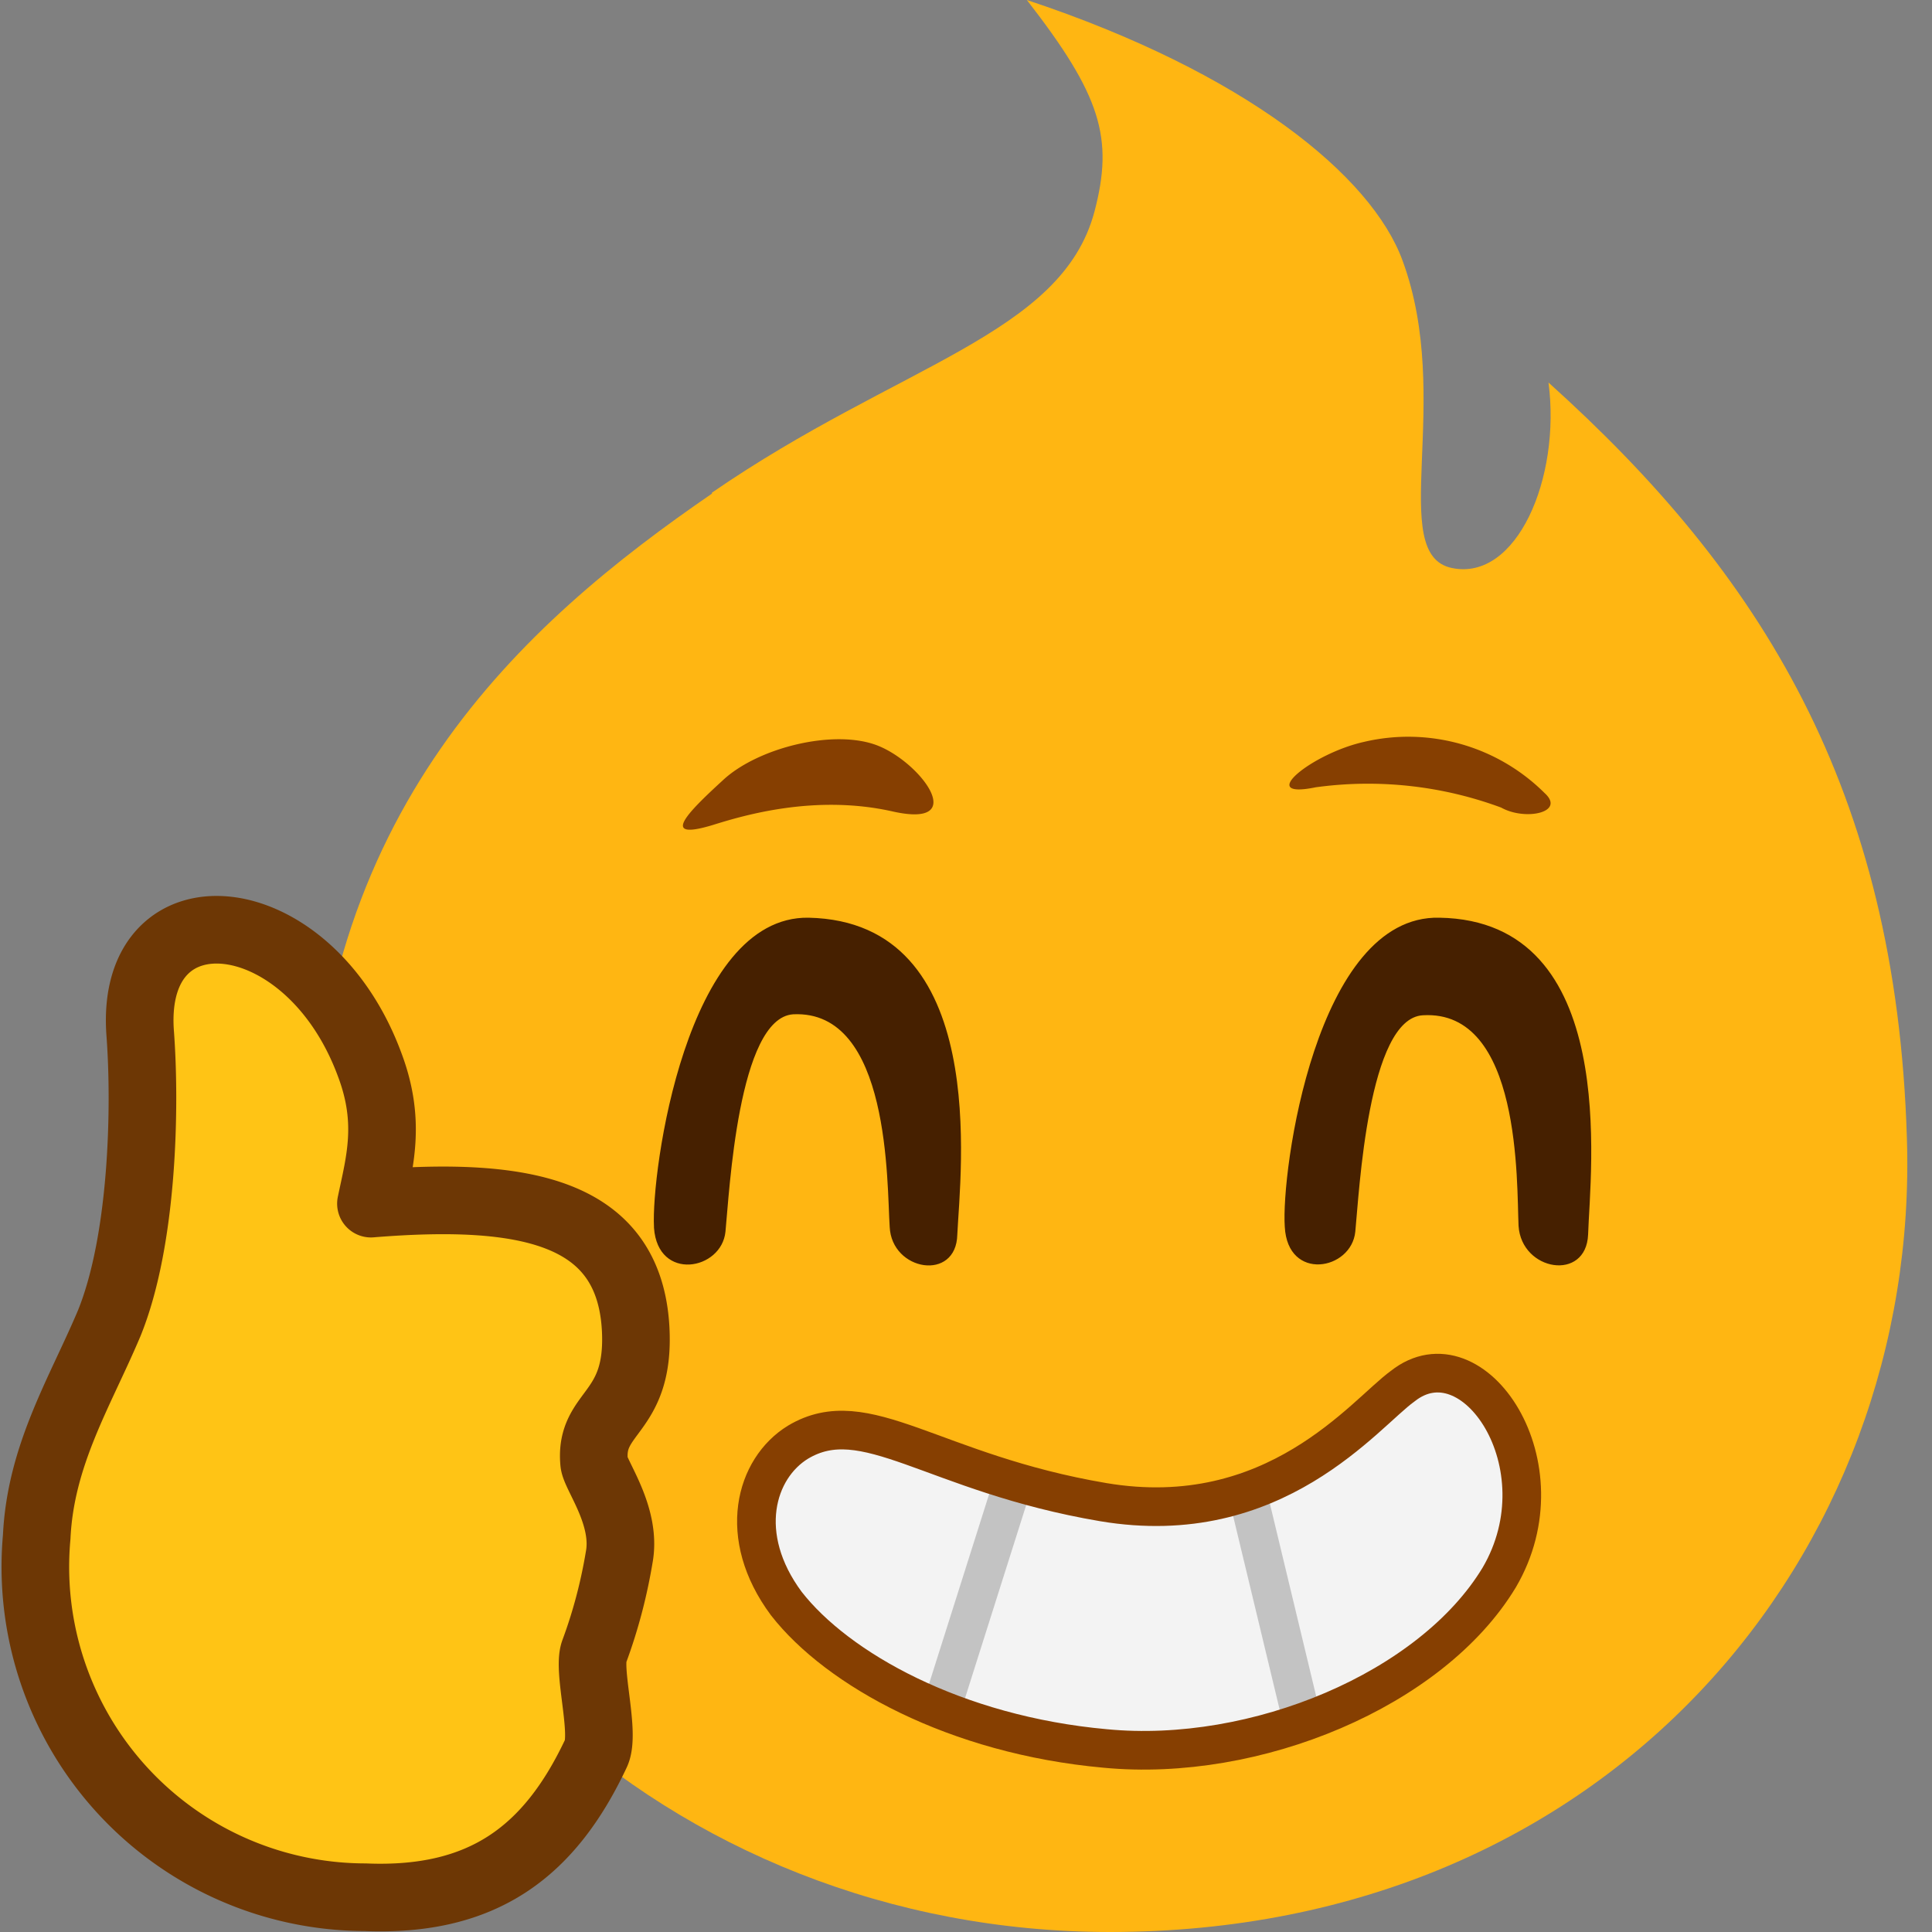
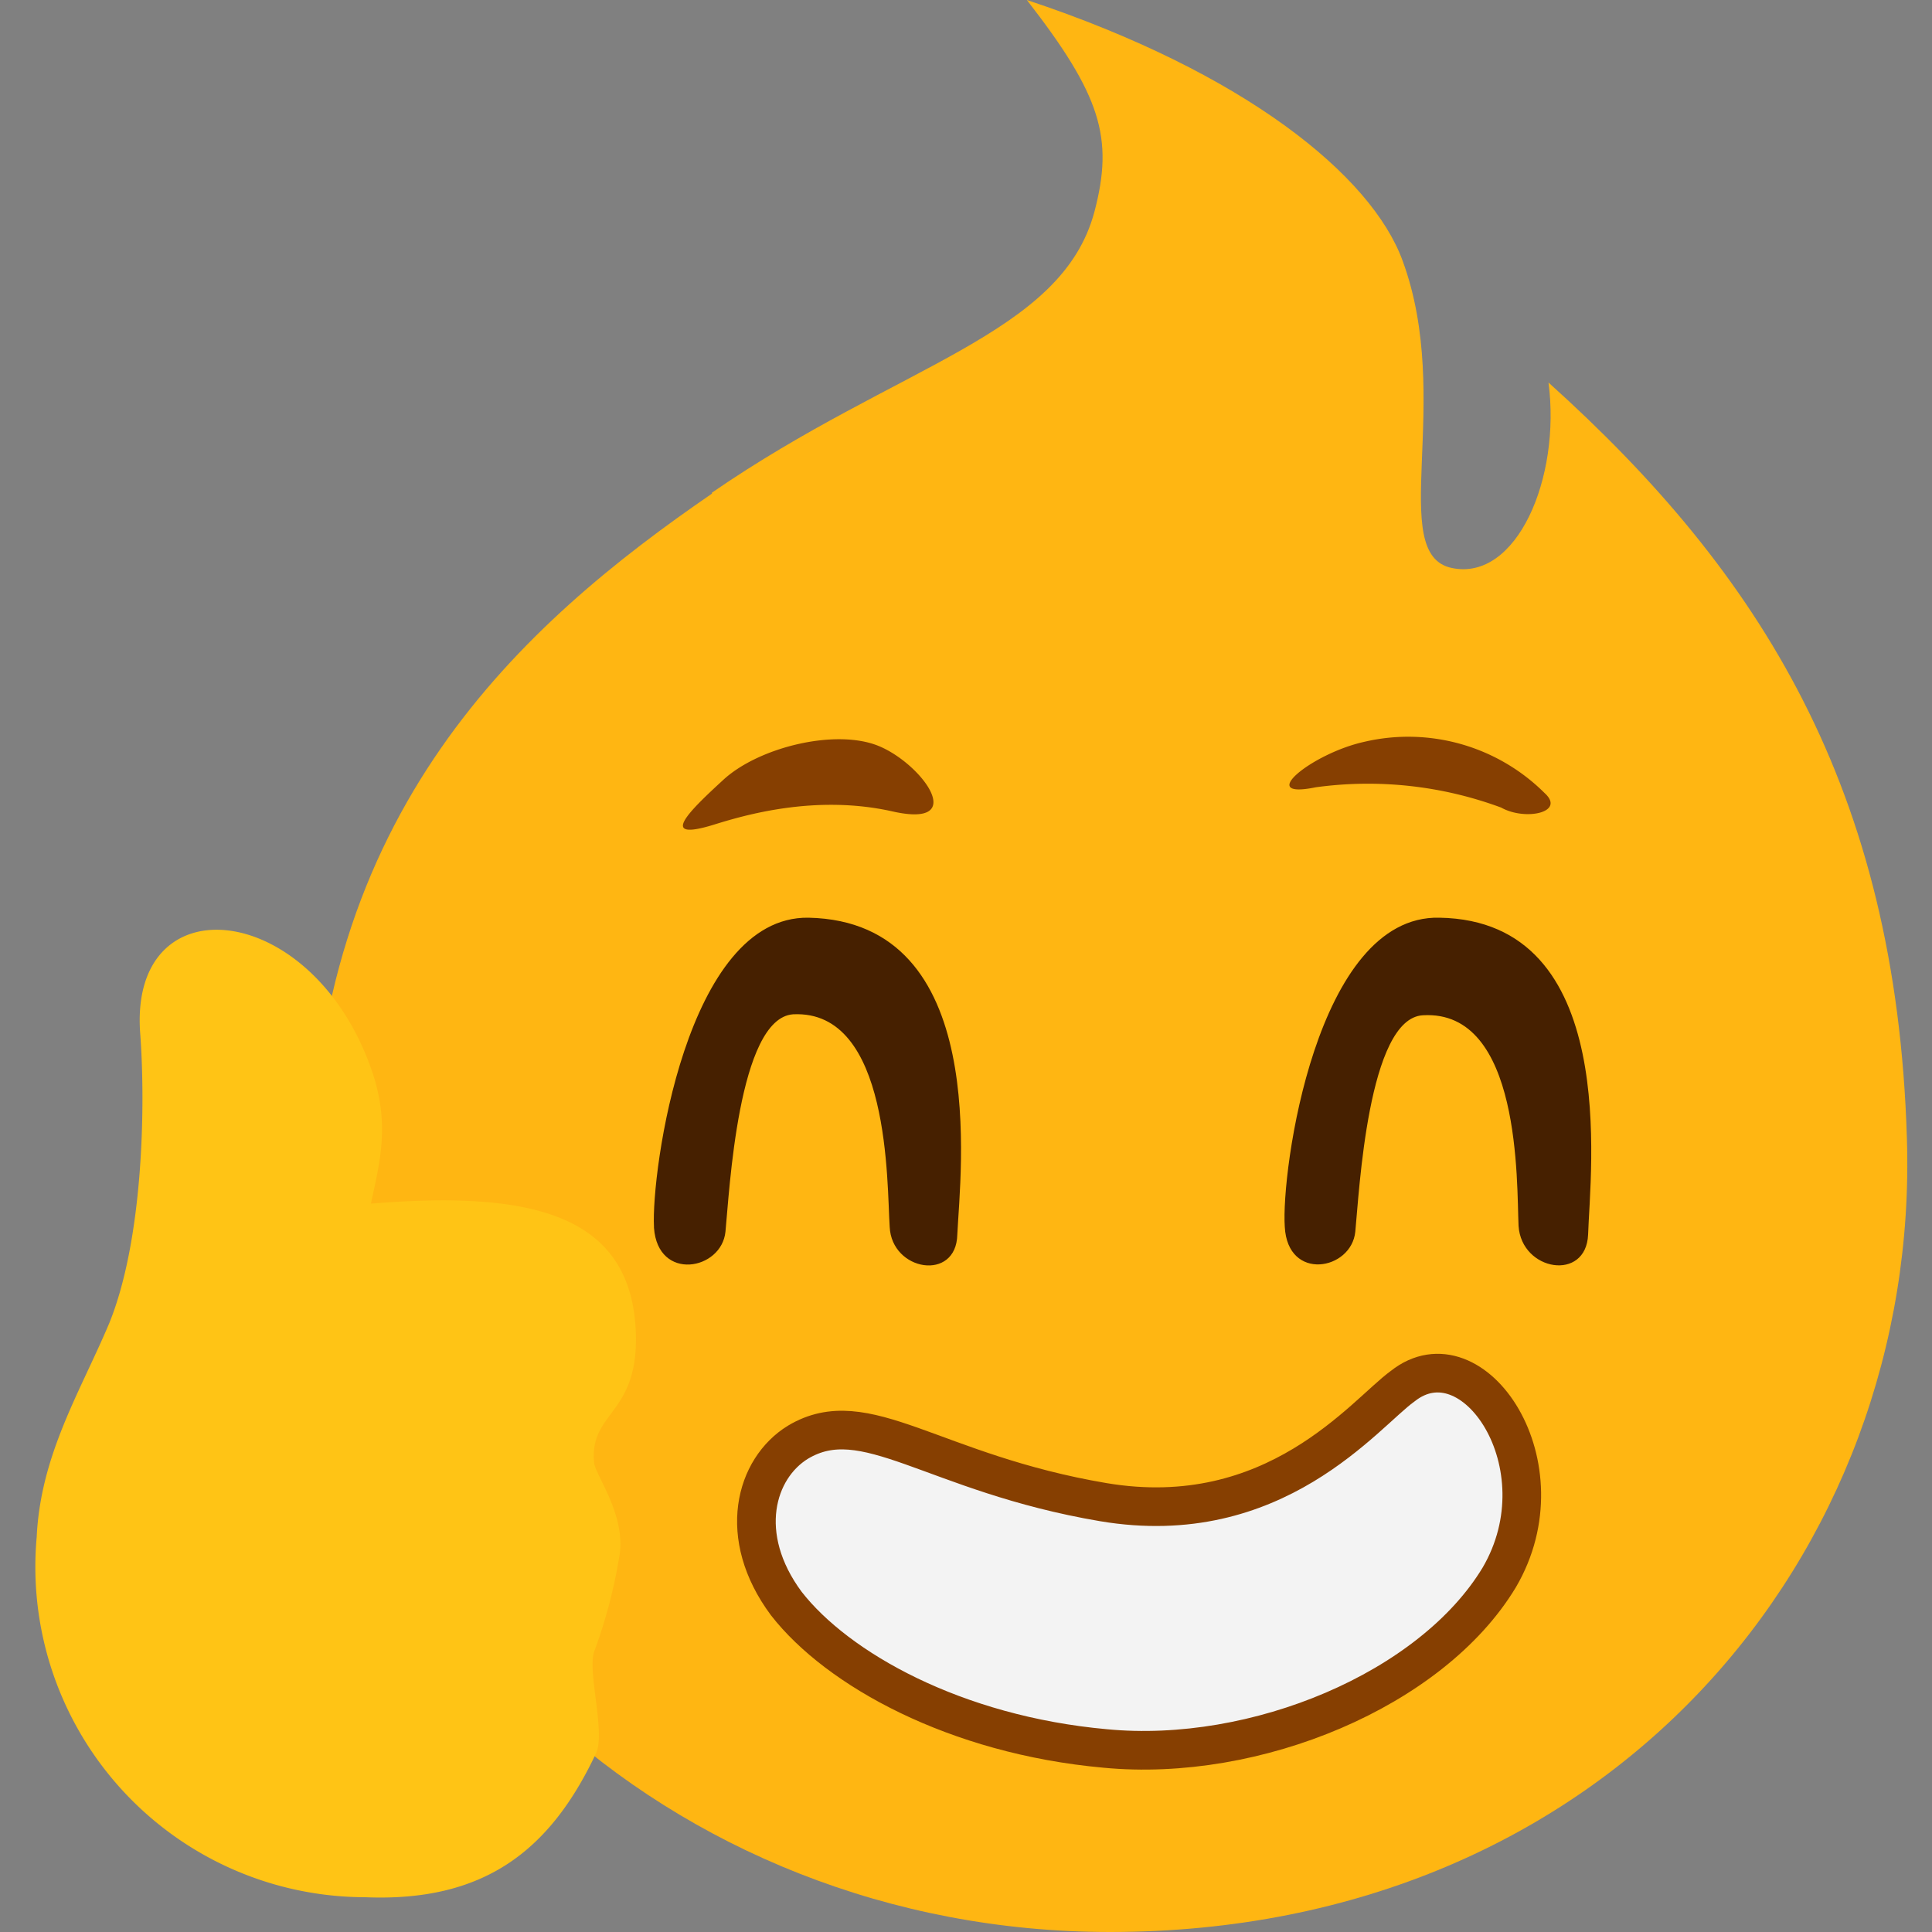
<svg xmlns="http://www.w3.org/2000/svg" width="20" height="20">
  <rect width="100%" height="100%" fill="#808080" stroke="none" />
  <g fill="none" fill-rule="evenodd">
    <path fill="#FFB612" d="M7.37 5.1c1.93-1.33 3.62-1.63 3.96-2.91.2-.76.07-1.2-.7-2.19 2.26.75 3.57 1.82 3.89 2.7.53 1.44-.17 3.04.51 3.18.67.14 1.13-.93 1-1.92 2.19 1.97 3.6 4.2 3.71 7.82.14 4.3-3.08 8.22-8.25 8.22-4.56 0-8.27-3.45-8.27-7.69 0-3.91 2.2-5.86 4.15-7.2z" />
    <path fill="#863F01" d="M7.38 8.54c.32-.1 1.06-.32 1.86-.14s.3-.5-.15-.68c-.45-.18-1.25.02-1.61.36-.36.33-.66.63-.1.46zm6.74-.86a2 2 0 011.87.53c.22.2-.2.29-.45.15a3.97 3.97 0 00-1.92-.21c-.63.13-.04-.35.5-.47z" />
    <path fill="#462000" d="M13.3 12.7c-.04-.56.32-3.23 1.6-3.2 1.88.03 1.56 2.63 1.54 3.28-.02.49-.69.38-.72-.09-.02-.44.03-2.24-.99-2.18-.57.03-.66 1.84-.7 2.24-.04.4-.7.52-.73-.05zm-6.53 0c-.03-.56.33-3.22 1.6-3.2 1.89.04 1.57 2.64 1.54 3.28-.01.49-.68.38-.7-.08-.03-.44.01-2.25-1-2.2-.57.04-.66 1.85-.7 2.25-.04.4-.7.52-.74-.04z" />
    <path fill="#F3F3F3" d="M8.26 14.93c.7-.42 1.39.32 3.16.62 1.78.3 2.71-.92 3.1-1.2.73-.58 1.68.82 1 1.98-.7 1.16-2.52 1.92-4.08 1.77-1.55-.14-2.77-.82-3.3-1.5-.52-.7-.32-1.4.12-1.67z" />
-     <path stroke="#C3C3C3" stroke-width=".4" d="M10.48 15.37l-.7 2.21m3.13-2.14l.56 2.33" stroke-linecap="round" stroke-linejoin="round" />
    <path stroke="#863F01" stroke-width=".4" d="M8.26 14.93c.7-.42 1.39.32 3.16.62 1.78.3 2.71-.92 3.1-1.2.73-.58 1.68.82 1 1.98-.7 1.16-2.52 1.92-4.08 1.77-1.55-.14-2.77-.82-3.3-1.5-.52-.7-.32-1.4.12-1.67z" />
    <path fill="#FFC415" d="M1.13 13.7c.35-.86.38-2.24.32-3.02-.1-1.54 1.75-1.37 2.38.35.22.59.1 1 .01 1.43 1.6-.13 2.67.08 2.74 1.29.05.9-.48.85-.43 1.39.01.13.34.55.26.98-.05.3-.13.63-.26.98-.07.2.12.84.02 1.05-.48 1.02-1.17 1.54-2.39 1.49a3.42 3.42 0 01-3.4-3.73c.04-.85.45-1.5.75-2.21z" />
-     <path stroke="#6D3705" stroke-width=".7" d="M1.13 13.7c.35-.86.38-2.24.32-3.02-.1-1.54 1.75-1.37 2.38.35.22.59.1 1 .01 1.43 1.6-.13 2.67.08 2.74 1.29.05.9-.48.85-.43 1.39.01.13.34.55.26.98-.05.3-.13.63-.26.98-.07.2.12.84.02 1.05-.48 1.02-1.17 1.54-2.39 1.49a3.42 3.42 0 01-3.4-3.73c.04-.85.45-1.5.75-2.21z" stroke-linecap="round" stroke-linejoin="round" />
  </g>
</svg>